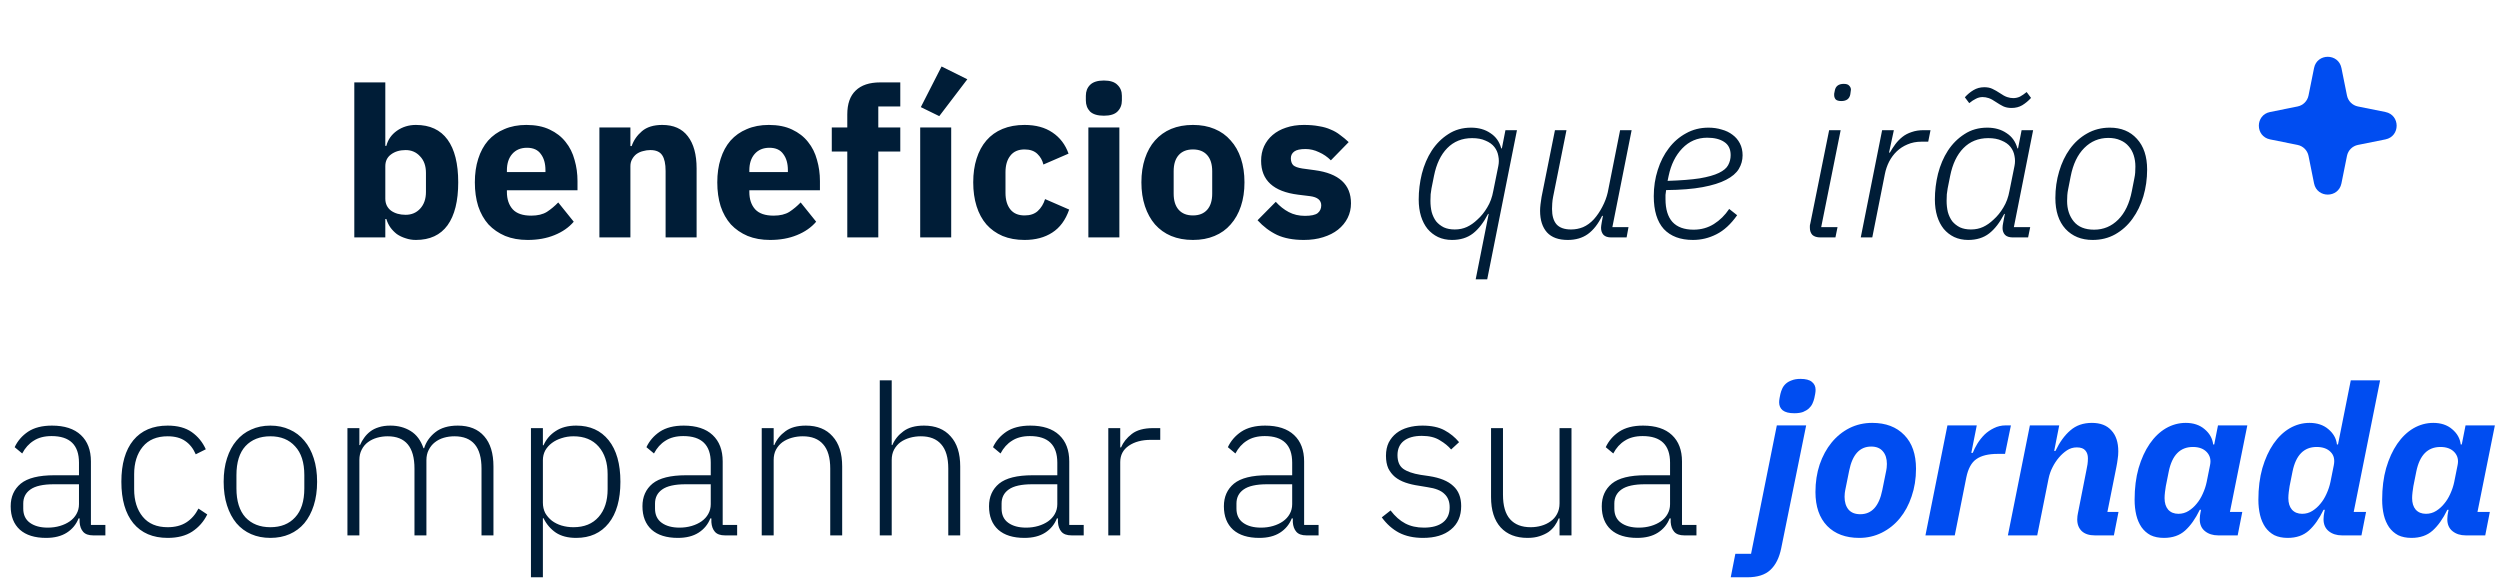
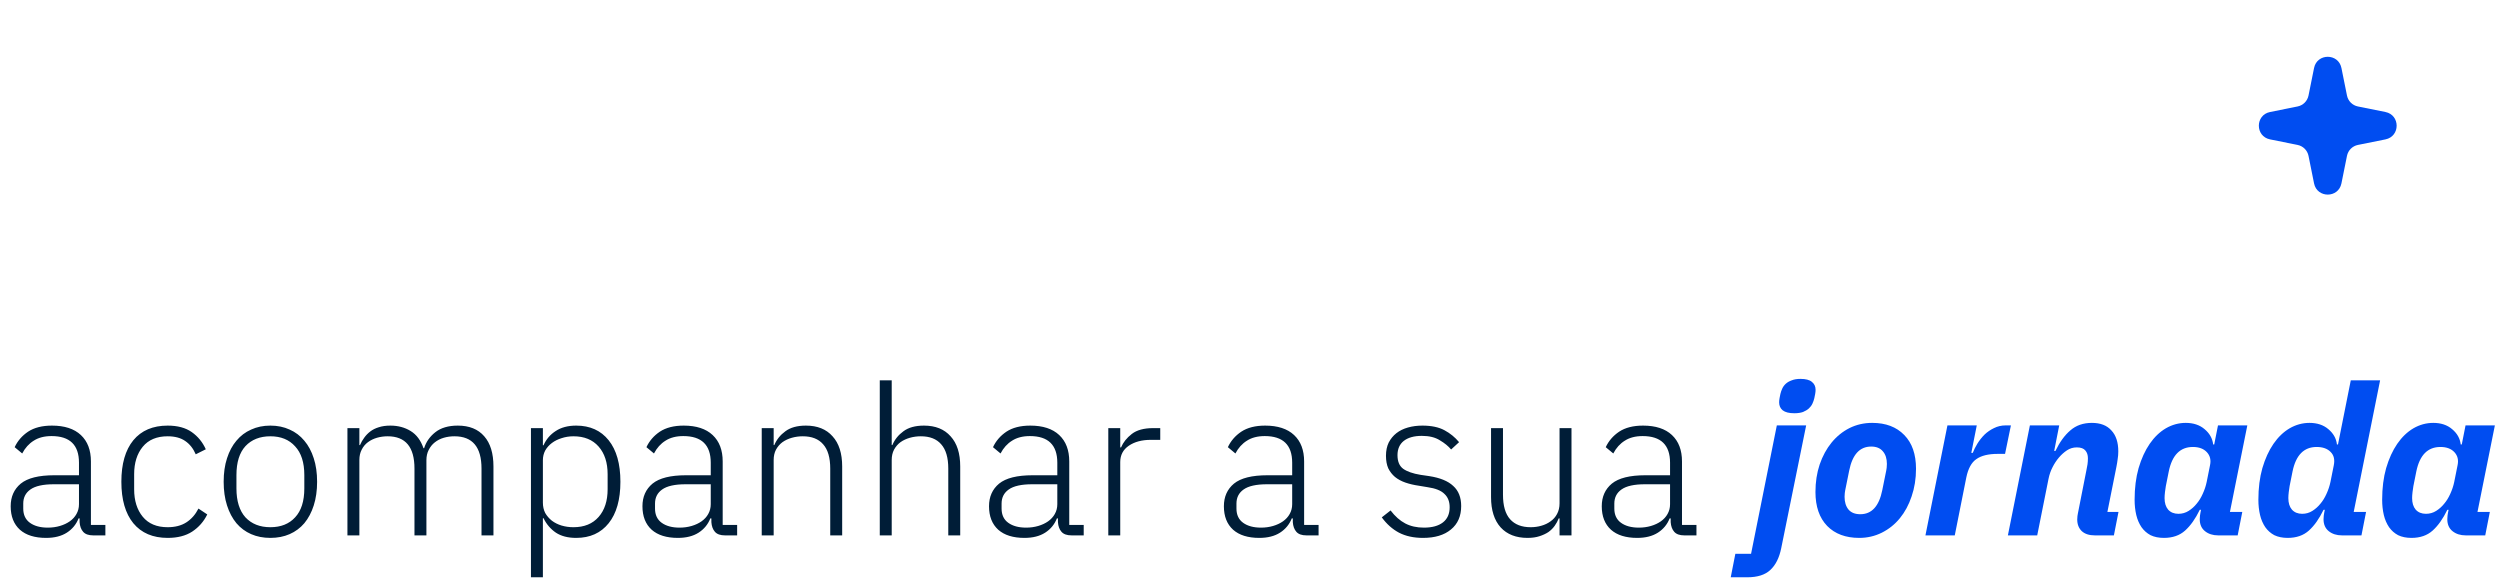
<svg xmlns="http://www.w3.org/2000/svg" width="537" height="125" viewBox="0 0 537 125" fill="none">
-   <path d="M76.105 17.7H82.765V31.335H82.99C83.32 30.015 84.07 28.935 85.24 28.095C86.44 27.255 87.805 26.835 89.335 26.835C92.335 26.835 94.6 27.885 96.13 29.985C97.66 32.085 98.425 35.145 98.425 39.165C98.425 43.185 97.66 46.26 96.13 48.39C94.6 50.49 92.335 51.54 89.335 51.54C88.555 51.54 87.82 51.42 87.13 51.18C86.44 50.97 85.81 50.67 85.24 50.28C84.7 49.86 84.235 49.38 83.845 48.84C83.455 48.27 83.17 47.67 82.99 47.04H82.765V51H76.105V17.7ZM87.13 46.14C88.39 46.14 89.425 45.705 90.235 44.835C91.075 43.935 91.495 42.735 91.495 41.235V37.14C91.495 35.64 91.075 34.455 90.235 33.585C89.425 32.685 88.39 32.235 87.13 32.235C85.87 32.235 84.82 32.55 83.98 33.18C83.17 33.78 82.765 34.62 82.765 35.7V42.675C82.765 43.755 83.17 44.61 83.98 45.24C84.82 45.84 85.87 46.14 87.13 46.14ZM113.338 51.54C111.538 51.54 109.933 51.255 108.523 50.685C107.113 50.085 105.913 49.26 104.923 48.21C103.963 47.13 103.228 45.825 102.718 44.295C102.238 42.765 101.998 41.055 101.998 39.165C101.998 37.305 102.238 35.625 102.718 34.125C103.198 32.595 103.903 31.29 104.833 30.21C105.793 29.13 106.963 28.305 108.343 27.735C109.723 27.135 111.298 26.835 113.068 26.835C115.018 26.835 116.683 27.165 118.063 27.825C119.473 28.485 120.613 29.37 121.483 30.48C122.383 31.59 123.028 32.88 123.418 34.35C123.838 35.79 124.048 37.305 124.048 38.895V40.875H108.883V41.235C108.883 42.795 109.303 44.04 110.143 44.97C110.983 45.87 112.303 46.32 114.103 46.32C115.483 46.32 116.608 46.05 117.478 45.51C118.348 44.94 119.158 44.265 119.908 43.485L123.238 47.625C122.188 48.855 120.808 49.815 119.098 50.505C117.418 51.195 115.498 51.54 113.338 51.54ZM113.203 31.74C111.853 31.74 110.788 32.19 110.008 33.09C109.258 33.96 108.883 35.13 108.883 36.6V36.96H117.163V36.555C117.163 35.115 116.833 33.96 116.173 33.09C115.543 32.19 114.553 31.74 113.203 31.74ZM128.751 51V27.375H135.411V31.38H135.681C136.101 30.15 136.836 29.085 137.886 28.185C138.936 27.285 140.391 26.835 142.251 26.835C144.681 26.835 146.511 27.645 147.741 29.265C149.001 30.885 149.631 33.195 149.631 36.195V51H142.971V36.735C142.971 35.205 142.731 34.08 142.251 33.36C141.771 32.61 140.916 32.235 139.686 32.235C139.146 32.235 138.621 32.31 138.111 32.46C137.601 32.58 137.136 32.79 136.716 33.09C136.326 33.39 136.011 33.765 135.771 34.215C135.531 34.635 135.411 35.13 135.411 35.7V51H128.751ZM165.413 51.54C163.613 51.54 162.008 51.255 160.598 50.685C159.188 50.085 157.988 49.26 156.998 48.21C156.038 47.13 155.303 45.825 154.793 44.295C154.313 42.765 154.073 41.055 154.073 39.165C154.073 37.305 154.313 35.625 154.793 34.125C155.273 32.595 155.978 31.29 156.908 30.21C157.868 29.13 159.038 28.305 160.418 27.735C161.798 27.135 163.373 26.835 165.143 26.835C167.093 26.835 168.758 27.165 170.138 27.825C171.548 28.485 172.688 29.37 173.558 30.48C174.458 31.59 175.103 32.88 175.493 34.35C175.913 35.79 176.123 37.305 176.123 38.895V40.875H160.958V41.235C160.958 42.795 161.378 44.04 162.218 44.97C163.058 45.87 164.378 46.32 166.178 46.32C167.558 46.32 168.683 46.05 169.553 45.51C170.423 44.94 171.233 44.265 171.983 43.485L175.313 47.625C174.263 48.855 172.883 49.815 171.173 50.505C169.493 51.195 167.573 51.54 165.413 51.54ZM165.278 31.74C163.928 31.74 162.863 32.19 162.083 33.09C161.333 33.96 160.958 35.13 160.958 36.6V36.96H169.238V36.555C169.238 35.115 168.908 33.96 168.248 33.09C167.618 32.19 166.628 31.74 165.278 31.74ZM181.997 32.55H178.667V27.375H181.997V24.585C181.997 22.305 182.597 20.595 183.797 19.455C184.997 18.285 186.752 17.7 189.062 17.7H193.382V22.875H188.657V27.375H193.382V32.55H188.657V51H181.997V32.55ZM197.658 51V27.375H204.318V51H197.658ZM201.753 24.945L197.793 23.01L202.248 14.28L207.783 17.025L201.753 24.945ZM220.074 51.54C218.304 51.54 216.729 51.255 215.349 50.685C213.969 50.085 212.814 49.26 211.884 48.21C210.954 47.13 210.249 45.825 209.769 44.295C209.289 42.765 209.049 41.055 209.049 39.165C209.049 37.275 209.289 35.58 209.769 34.08C210.249 32.55 210.954 31.245 211.884 30.165C212.814 29.085 213.969 28.26 215.349 27.69C216.729 27.12 218.304 26.835 220.074 26.835C222.474 26.835 224.469 27.375 226.059 28.455C227.679 29.535 228.834 31.05 229.524 33L224.124 35.34C223.914 34.44 223.479 33.675 222.819 33.045C222.159 32.415 221.244 32.1 220.074 32.1C218.724 32.1 217.704 32.55 217.014 33.45C216.324 34.32 215.979 35.505 215.979 37.005V41.415C215.979 42.915 216.324 44.1 217.014 44.97C217.704 45.84 218.724 46.275 220.074 46.275C221.274 46.275 222.219 45.96 222.909 45.33C223.629 44.67 224.154 43.815 224.484 42.765L229.659 45.015C228.879 47.265 227.664 48.915 226.014 49.965C224.394 51.015 222.414 51.54 220.074 51.54ZM237.111 24.855C235.761 24.855 234.771 24.555 234.141 23.955C233.541 23.325 233.241 22.53 233.241 21.57V20.58C233.241 19.62 233.541 18.84 234.141 18.24C234.771 17.61 235.761 17.295 237.111 17.295C238.461 17.295 239.436 17.61 240.036 18.24C240.666 18.84 240.981 19.62 240.981 20.58V21.57C240.981 22.53 240.666 23.325 240.036 23.955C239.436 24.555 238.461 24.855 237.111 24.855ZM233.781 27.375H240.441V51H233.781V27.375ZM256.242 51.54C254.502 51.54 252.942 51.255 251.562 50.685C250.212 50.115 249.057 49.29 248.097 48.21C247.167 47.13 246.447 45.825 245.937 44.295C245.427 42.765 245.172 41.055 245.172 39.165C245.172 37.275 245.427 35.565 245.937 34.035C246.447 32.505 247.167 31.215 248.097 30.165C249.057 29.085 250.212 28.26 251.562 27.69C252.942 27.12 254.502 26.835 256.242 26.835C257.982 26.835 259.527 27.12 260.877 27.69C262.257 28.26 263.412 29.085 264.342 30.165C265.302 31.215 266.037 32.505 266.547 34.035C267.057 35.565 267.312 37.275 267.312 39.165C267.312 41.055 267.057 42.765 266.547 44.295C266.037 45.825 265.302 47.13 264.342 48.21C263.412 49.29 262.257 50.115 260.877 50.685C259.527 51.255 257.982 51.54 256.242 51.54ZM256.242 46.275C257.562 46.275 258.582 45.87 259.302 45.06C260.022 44.25 260.382 43.095 260.382 41.595V36.78C260.382 35.28 260.022 34.125 259.302 33.315C258.582 32.505 257.562 32.1 256.242 32.1C254.922 32.1 253.902 32.505 253.182 33.315C252.462 34.125 252.102 35.28 252.102 36.78V41.595C252.102 43.095 252.462 44.25 253.182 45.06C253.902 45.87 254.922 46.275 256.242 46.275ZM280.067 51.54C277.787 51.54 275.867 51.18 274.307 50.46C272.747 49.71 271.352 48.66 270.122 47.31L274.037 43.35C274.877 44.28 275.807 45.015 276.827 45.555C277.847 46.095 279.002 46.365 280.292 46.365C281.612 46.365 282.527 46.17 283.037 45.78C283.547 45.36 283.802 44.805 283.802 44.115C283.802 43.005 283.007 42.345 281.417 42.135L278.852 41.82C273.542 41.16 270.887 38.73 270.887 34.53C270.887 33.39 271.097 32.355 271.517 31.425C271.967 30.465 272.582 29.655 273.362 28.995C274.172 28.305 275.132 27.78 276.242 27.42C277.382 27.03 278.657 26.835 280.067 26.835C281.297 26.835 282.377 26.925 283.307 27.105C284.267 27.255 285.107 27.495 285.827 27.825C286.577 28.125 287.252 28.515 287.852 28.995C288.482 29.445 289.097 29.955 289.697 30.525L285.872 34.44C285.122 33.69 284.267 33.105 283.307 32.685C282.377 32.235 281.417 32.01 280.427 32.01C279.287 32.01 278.477 32.19 277.997 32.55C277.517 32.91 277.277 33.39 277.277 33.99C277.277 34.62 277.442 35.115 277.772 35.475C278.132 35.805 278.792 36.045 279.752 36.195L282.407 36.555C287.597 37.245 290.192 39.615 290.192 43.665C290.192 44.805 289.952 45.855 289.472 46.815C288.992 47.775 288.302 48.615 287.402 49.335C286.532 50.025 285.467 50.565 284.207 50.955C282.977 51.345 281.597 51.54 280.067 51.54ZM319.768 45.96H319.633C318.673 47.82 317.593 49.215 316.393 50.145C315.193 51.075 313.693 51.54 311.893 51.54C310.783 51.54 309.778 51.33 308.878 50.91C308.008 50.49 307.258 49.905 306.628 49.155C306.028 48.405 305.563 47.505 305.233 46.455C304.903 45.375 304.738 44.175 304.738 42.855C304.738 40.995 304.963 39.15 305.413 37.32C305.893 35.46 306.598 33.81 307.528 32.37C308.488 30.9 309.673 29.715 311.083 28.815C312.493 27.885 314.128 27.42 315.988 27.42C317.608 27.42 318.988 27.81 320.128 28.59C321.298 29.34 322.078 30.435 322.468 31.875H322.603L323.368 27.96H325.843L319.453 60H316.978L319.768 45.96ZM312.478 49.29C313.438 49.29 314.308 49.11 315.088 48.75C315.868 48.39 316.618 47.865 317.338 47.175C318.148 46.455 318.853 45.585 319.453 44.565C320.083 43.545 320.518 42.36 320.758 41.01L321.838 35.655C321.988 34.935 321.988 34.215 321.838 33.495C321.718 32.775 321.433 32.13 320.983 31.56C320.533 30.99 319.903 30.54 319.093 30.21C318.313 29.85 317.353 29.67 316.213 29.67C314.053 29.67 312.268 30.39 310.858 31.83C309.478 33.24 308.533 35.22 308.023 37.77L307.483 40.47C307.423 40.89 307.363 41.31 307.303 41.73C307.273 42.15 307.258 42.615 307.258 43.125C307.258 43.995 307.348 44.805 307.528 45.555C307.738 46.305 308.053 46.965 308.473 47.535C308.923 48.075 309.478 48.51 310.138 48.84C310.798 49.14 311.578 49.29 312.478 49.29ZM336.48 27.96L333.6 42.315C333.51 42.765 333.45 43.23 333.42 43.71C333.39 44.19 333.375 44.58 333.375 44.88C333.375 46.32 333.69 47.415 334.32 48.165C334.98 48.915 336.03 49.29 337.47 49.29C338.37 49.29 339.225 49.125 340.035 48.795C340.875 48.435 341.655 47.865 342.375 47.085C343.065 46.305 343.665 45.42 344.175 44.43C344.715 43.41 345.105 42.375 345.345 41.325L348 27.96H350.475L346.335 48.795H349.8L349.395 51H346.11C345.36 51 344.805 50.82 344.445 50.46C344.085 50.07 343.905 49.56 343.905 48.93C343.905 48.72 343.95 48.36 344.04 47.85L344.31 46.365H344.13C343.29 48.105 342.27 49.41 341.07 50.28C339.9 51.12 338.46 51.54 336.75 51.54C334.77 51.54 333.285 51 332.295 49.92C331.305 48.81 330.81 47.265 330.81 45.285C330.81 44.865 330.84 44.4 330.9 43.89C330.96 43.35 331.035 42.825 331.125 42.315L334.005 27.96H336.48ZM363.644 51.54C360.944 51.54 358.859 50.76 357.389 49.2C355.949 47.61 355.229 45.255 355.229 42.135C355.229 40.155 355.514 38.28 356.084 36.51C356.654 34.71 357.449 33.15 358.469 31.83C359.489 30.48 360.719 29.415 362.159 28.635C363.599 27.825 365.204 27.42 366.974 27.42C367.994 27.42 368.939 27.555 369.809 27.825C370.709 28.065 371.489 28.44 372.149 28.95C372.809 29.43 373.334 30.045 373.724 30.795C374.114 31.545 374.309 32.4 374.309 33.36C374.309 34.41 374.039 35.385 373.499 36.285C372.959 37.185 372.044 37.965 370.754 38.625C369.494 39.285 367.814 39.81 365.714 40.2C363.614 40.59 361.004 40.8 357.884 40.83C357.824 41.13 357.779 41.475 357.749 41.865C357.749 42.225 357.749 42.525 357.749 42.765C357.749 44.925 358.244 46.56 359.234 47.67C360.254 48.78 361.769 49.335 363.779 49.335C365.399 49.335 366.854 48.93 368.144 48.12C369.434 47.31 370.529 46.23 371.429 44.88L373.139 46.23C371.789 48.15 370.304 49.515 368.684 50.325C367.094 51.135 365.414 51.54 363.644 51.54ZM366.704 29.58C364.604 29.58 362.819 30.345 361.349 31.875C359.909 33.375 358.934 35.34 358.424 37.77L358.199 38.85C361.019 38.76 363.314 38.58 365.084 38.31C366.854 38.01 368.234 37.62 369.224 37.14C370.214 36.66 370.874 36.105 371.204 35.475C371.564 34.815 371.744 34.095 371.744 33.315C371.744 32.025 371.279 31.08 370.349 30.48C369.449 29.88 368.234 29.58 366.704 29.58ZM395.51 21.705C394.94 21.705 394.535 21.585 394.295 21.345C394.085 21.075 393.98 20.775 393.98 20.445C393.98 20.355 393.98 20.25 393.98 20.13C394.01 20.01 394.055 19.785 394.115 19.455C394.295 18.495 394.94 18.015 396.05 18.015C396.62 18.015 397.01 18.15 397.22 18.42C397.46 18.66 397.58 18.945 397.58 19.275C397.58 19.365 397.565 19.47 397.535 19.59C397.535 19.71 397.505 19.935 397.445 20.265C397.265 21.225 396.62 21.705 395.51 21.705ZM391.055 51C390.275 51 389.69 50.82 389.3 50.46C388.94 50.07 388.76 49.56 388.76 48.93C388.76 48.78 388.76 48.645 388.76 48.525C388.76 48.405 388.79 48.24 388.85 48.03L392.9 27.96H395.375L391.19 48.795H394.7L394.25 51H391.055ZM399.691 51L404.281 27.96H406.801L405.766 32.775H405.946C406.306 32.145 406.696 31.545 407.116 30.975C407.566 30.375 408.076 29.85 408.646 29.4C409.216 28.95 409.876 28.605 410.626 28.365C411.376 28.095 412.246 27.96 413.236 27.96H414.676L414.181 30.435H412.696C411.616 30.435 410.626 30.63 409.726 31.02C408.856 31.38 408.091 31.875 407.431 32.505C406.771 33.135 406.216 33.885 405.766 34.755C405.346 35.595 405.046 36.48 404.866 37.41L402.166 51H399.691ZM432.397 51C431.617 51 431.047 50.82 430.687 50.46C430.327 50.07 430.147 49.575 430.147 48.975C430.147 48.645 430.192 48.27 430.282 47.85L430.642 45.96H430.507C429.547 47.82 428.467 49.215 427.267 50.145C426.067 51.075 424.567 51.54 422.767 51.54C421.657 51.54 420.652 51.33 419.752 50.91C418.882 50.49 418.132 49.905 417.502 49.155C416.902 48.405 416.437 47.505 416.107 46.455C415.777 45.375 415.612 44.175 415.612 42.855C415.612 40.995 415.837 39.15 416.287 37.32C416.767 35.46 417.472 33.81 418.402 32.37C419.362 30.9 420.547 29.715 421.957 28.815C423.367 27.885 425.002 27.42 426.862 27.42C428.482 27.42 429.862 27.81 431.002 28.59C432.172 29.34 432.952 30.435 433.342 31.875H433.477L434.242 27.96H436.717L432.577 48.795H436.087L435.637 51H432.397ZM423.352 49.29C424.312 49.29 425.182 49.11 425.962 48.75C426.742 48.39 427.492 47.865 428.212 47.175C429.022 46.455 429.727 45.585 430.327 44.565C430.957 43.545 431.392 42.36 431.632 41.01L432.712 35.655C432.862 34.935 432.862 34.215 432.712 33.495C432.592 32.775 432.307 32.13 431.857 31.56C431.407 30.99 430.777 30.54 429.967 30.21C429.187 29.85 428.227 29.67 427.087 29.67C424.927 29.67 423.142 30.39 421.732 31.83C420.352 33.24 419.407 35.22 418.897 37.77L418.357 40.47C418.297 40.89 418.237 41.31 418.177 41.73C418.147 42.15 418.132 42.615 418.132 43.125C418.132 43.995 418.222 44.805 418.402 45.555C418.612 46.305 418.927 46.965 419.347 47.535C419.797 48.075 420.352 48.51 421.012 48.84C421.672 49.14 422.452 49.29 423.352 49.29ZM432.082 23.19C431.392 23.19 430.792 23.07 430.282 22.83C429.802 22.59 429.292 22.29 428.752 21.93C428.152 21.51 427.627 21.225 427.177 21.075C426.727 20.925 426.292 20.85 425.872 20.85C425.362 20.85 424.882 20.97 424.432 21.21C423.982 21.42 423.502 21.735 422.992 22.155L422.047 20.895C422.617 20.265 423.232 19.755 423.892 19.365C424.582 18.945 425.362 18.735 426.232 18.735C426.922 18.735 427.507 18.855 427.987 19.095C428.497 19.335 429.022 19.635 429.562 19.995C430.162 20.415 430.687 20.7 431.137 20.85C431.587 21 432.022 21.075 432.442 21.075C432.952 21.075 433.432 20.97 433.882 20.76C434.332 20.52 434.812 20.19 435.322 19.77L436.267 21.03C435.697 21.66 435.067 22.185 434.377 22.605C433.717 22.995 432.952 23.19 432.082 23.19ZM449.503 51.54C447.073 51.54 445.123 50.745 443.653 49.155C442.213 47.565 441.493 45.36 441.493 42.54C441.493 40.53 441.763 38.625 442.303 36.825C442.843 34.995 443.608 33.39 444.598 32.01C445.618 30.6 446.848 29.49 448.288 28.68C449.758 27.84 451.393 27.42 453.193 27.42C455.623 27.42 457.558 28.215 458.998 29.805C460.468 31.395 461.203 33.6 461.203 36.42C461.203 38.43 460.933 40.35 460.393 42.18C459.853 43.98 459.073 45.585 458.053 46.995C457.063 48.375 455.833 49.485 454.363 50.325C452.923 51.135 451.303 51.54 449.503 51.54ZM449.818 49.335C451.828 49.335 453.553 48.615 454.993 47.175C456.433 45.735 457.408 43.695 457.918 41.055L458.458 38.31C458.548 37.89 458.608 37.485 458.638 37.095C458.668 36.675 458.683 36.24 458.683 35.79C458.683 34.92 458.563 34.11 458.323 33.36C458.083 32.61 457.723 31.965 457.243 31.425C456.763 30.855 456.163 30.42 455.443 30.12C454.723 29.79 453.868 29.625 452.878 29.625C450.868 29.625 449.143 30.345 447.703 31.785C446.263 33.225 445.288 35.265 444.778 37.905L444.238 40.65C444.148 41.07 444.088 41.49 444.058 41.91C444.028 42.3 444.013 42.72 444.013 43.17C444.013 44.94 444.493 46.41 445.453 47.58C446.413 48.75 447.868 49.335 449.818 49.335Z" fill="#001D37" />
  <path d="M20.025 115C19.035 115 18.315 114.745 17.865 114.235C17.415 113.725 17.16 113.035 17.1 112.165V111.355H16.875C16.365 112.645 15.525 113.665 14.355 114.415C13.185 115.165 11.7 115.54 9.9 115.54C7.47 115.54 5.595 114.955 4.275 113.785C2.955 112.585 2.295 110.905 2.295 108.745C2.295 106.705 3.015 105.085 4.455 103.885C5.925 102.685 8.325 102.085 11.655 102.085H16.965V99.385C16.965 95.575 15 93.67 11.07 93.67C9.54 93.67 8.265 94 7.245 94.66C6.225 95.29 5.4 96.205 4.77 97.405L3.15 96.055C3.78 94.705 4.74 93.595 6.03 92.725C7.35 91.855 9.06 91.42 11.16 91.42C13.86 91.42 15.93 92.095 17.37 93.445C18.81 94.795 19.53 96.685 19.53 99.115V112.75H22.635V115H20.025ZM10.26 113.335C11.19 113.335 12.06 113.215 12.87 112.975C13.68 112.735 14.385 112.405 14.985 111.985C15.615 111.535 16.095 111.01 16.425 110.41C16.785 109.78 16.965 109.075 16.965 108.295V104.02H11.565C9.255 104.02 7.575 104.395 6.525 105.145C5.505 105.865 4.995 106.87 4.995 108.16V109.24C4.995 110.59 5.475 111.61 6.435 112.3C7.395 112.99 8.67 113.335 10.26 113.335ZM36.016 115.54C32.836 115.54 30.375 114.49 28.636 112.39C26.925 110.29 26.07 107.32 26.07 103.48C26.07 99.64 26.925 96.67 28.636 94.57C30.375 92.47 32.836 91.42 36.016 91.42C38.145 91.42 39.87 91.885 41.191 92.815C42.511 93.745 43.516 94.975 44.206 96.505L42.045 97.585C41.505 96.325 40.74 95.365 39.751 94.705C38.791 94.045 37.545 93.715 36.016 93.715C33.675 93.715 31.89 94.465 30.66 95.965C29.43 97.465 28.816 99.43 28.816 101.86V105.1C28.816 107.53 29.43 109.495 30.66 110.995C31.89 112.495 33.675 113.245 36.016 113.245C37.605 113.245 38.941 112.9 40.02 112.21C41.1 111.52 41.971 110.53 42.63 109.24L44.52 110.5C43.77 112.03 42.691 113.26 41.281 114.19C39.901 115.09 38.145 115.54 36.016 115.54ZM58.078 115.54C56.548 115.54 55.168 115.27 53.938 114.73C52.708 114.19 51.658 113.41 50.788 112.39C49.918 111.34 49.243 110.065 48.763 108.565C48.283 107.065 48.043 105.37 48.043 103.48C48.043 101.59 48.283 99.91 48.763 98.44C49.243 96.94 49.918 95.68 50.788 94.66C51.658 93.61 52.708 92.815 53.938 92.275C55.168 91.705 56.548 91.42 58.078 91.42C59.608 91.42 60.988 91.705 62.218 92.275C63.448 92.815 64.498 93.61 65.368 94.66C66.238 95.68 66.913 96.94 67.393 98.44C67.873 99.91 68.113 101.59 68.113 103.48C68.113 105.37 67.873 107.065 67.393 108.565C66.913 110.065 66.238 111.34 65.368 112.39C64.498 113.41 63.448 114.19 62.218 114.73C60.988 115.27 59.608 115.54 58.078 115.54ZM58.078 113.245C60.328 113.245 62.098 112.54 63.388 111.13C64.708 109.72 65.368 107.65 65.368 104.92V102.04C65.368 99.34 64.708 97.285 63.388 95.875C62.098 94.435 60.328 93.715 58.078 93.715C55.828 93.715 54.043 94.42 52.723 95.83C51.433 97.24 50.788 99.31 50.788 102.04V104.92C50.788 107.62 51.433 109.69 52.723 111.13C54.043 112.54 55.828 113.245 58.078 113.245ZM74.629 115V91.96H77.194V95.605H77.329C77.569 95.035 77.869 94.51 78.229 94.03C78.589 93.52 79.024 93.07 79.534 92.68C80.044 92.29 80.644 91.99 81.334 91.78C82.054 91.54 82.894 91.42 83.854 91.42C85.504 91.42 86.959 91.81 88.219 92.59C89.479 93.37 90.394 94.6 90.964 96.28H91.099C91.519 94.93 92.314 93.79 93.484 92.86C94.684 91.9 96.304 91.42 98.344 91.42C100.804 91.42 102.694 92.185 104.014 93.715C105.334 95.215 105.994 97.375 105.994 100.195V115H103.429V100.645C103.429 96.025 101.494 93.715 97.624 93.715C96.814 93.715 96.049 93.82 95.329 94.03C94.609 94.24 93.964 94.57 93.394 95.02C92.854 95.44 92.419 95.98 92.089 96.64C91.759 97.27 91.594 98.005 91.594 98.845V115H89.029V100.645C89.029 96.025 87.109 93.715 83.269 93.715C82.489 93.715 81.724 93.82 80.974 94.03C80.254 94.24 79.609 94.555 79.039 94.975C78.469 95.395 78.019 95.935 77.689 96.595C77.359 97.225 77.194 97.96 77.194 98.8V115H74.629ZM114.048 91.96H116.613V95.65H116.748C117.318 94.36 118.188 93.34 119.358 92.59C120.528 91.81 121.998 91.42 123.768 91.42C126.738 91.42 129.063 92.47 130.743 94.57C132.423 96.67 133.263 99.64 133.263 103.48C133.263 107.32 132.423 110.29 130.743 112.39C129.063 114.49 126.738 115.54 123.768 115.54C121.998 115.54 120.543 115.165 119.403 114.415C118.263 113.635 117.378 112.6 116.748 111.31H116.613V124H114.048V91.96ZM123.183 113.245C125.493 113.245 127.293 112.51 128.583 111.04C129.873 109.57 130.518 107.59 130.518 105.1V101.86C130.518 99.37 129.873 97.39 128.583 95.92C127.293 94.45 125.493 93.715 123.183 93.715C122.283 93.715 121.428 93.85 120.618 94.12C119.838 94.36 119.148 94.705 118.548 95.155C117.948 95.605 117.468 96.145 117.108 96.775C116.778 97.405 116.613 98.095 116.613 98.845V107.98C116.613 108.79 116.778 109.525 117.108 110.185C117.468 110.815 117.948 111.37 118.548 111.85C119.148 112.3 119.838 112.645 120.618 112.885C121.428 113.125 122.283 113.245 123.183 113.245ZM155.728 115C154.738 115 154.018 114.745 153.568 114.235C153.118 113.725 152.863 113.035 152.803 112.165V111.355H152.578C152.068 112.645 151.228 113.665 150.058 114.415C148.888 115.165 147.403 115.54 145.603 115.54C143.173 115.54 141.298 114.955 139.978 113.785C138.658 112.585 137.998 110.905 137.998 108.745C137.998 106.705 138.718 105.085 140.158 103.885C141.628 102.685 144.028 102.085 147.358 102.085H152.668V99.385C152.668 95.575 150.703 93.67 146.773 93.67C145.243 93.67 143.968 94 142.948 94.66C141.928 95.29 141.103 96.205 140.473 97.405L138.853 96.055C139.483 94.705 140.443 93.595 141.733 92.725C143.053 91.855 144.763 91.42 146.863 91.42C149.563 91.42 151.633 92.095 153.073 93.445C154.513 94.795 155.233 96.685 155.233 99.115V112.75H158.338V115H155.728ZM145.963 113.335C146.893 113.335 147.763 113.215 148.573 112.975C149.383 112.735 150.088 112.405 150.688 111.985C151.318 111.535 151.798 111.01 152.128 110.41C152.488 109.78 152.668 109.075 152.668 108.295V104.02H147.268C144.958 104.02 143.278 104.395 142.228 105.145C141.208 105.865 140.698 106.87 140.698 108.16V109.24C140.698 110.59 141.178 111.61 142.138 112.3C143.098 112.99 144.373 113.335 145.963 113.335ZM163.619 115V91.96H166.184V95.605H166.319C166.829 94.405 167.624 93.415 168.704 92.635C169.784 91.825 171.254 91.42 173.114 91.42C175.574 91.42 177.479 92.185 178.829 93.715C180.209 95.215 180.899 97.375 180.899 100.195V115H178.334V100.645C178.334 98.305 177.824 96.565 176.804 95.425C175.814 94.285 174.359 93.715 172.439 93.715C171.629 93.715 170.849 93.82 170.099 94.03C169.349 94.24 168.674 94.555 168.074 94.975C167.504 95.395 167.039 95.935 166.679 96.595C166.349 97.225 166.184 97.96 166.184 98.8V115H163.619ZM188.975 81.7H191.54V95.605H191.675C192.185 94.405 192.98 93.415 194.06 92.635C195.14 91.825 196.61 91.42 198.47 91.42C200.93 91.42 202.835 92.185 204.185 93.715C205.565 95.215 206.255 97.375 206.255 100.195V115H203.69V100.645C203.69 98.305 203.18 96.565 202.16 95.425C201.17 94.285 199.715 93.715 197.795 93.715C196.985 93.715 196.205 93.82 195.455 94.03C194.705 94.24 194.03 94.555 193.43 94.975C192.86 95.395 192.395 95.935 192.035 96.595C191.705 97.225 191.54 97.96 191.54 98.8V115H188.975V81.7ZM230.171 115C229.181 115 228.461 114.745 228.011 114.235C227.561 113.725 227.306 113.035 227.246 112.165V111.355H227.021C226.511 112.645 225.671 113.665 224.501 114.415C223.331 115.165 221.846 115.54 220.046 115.54C217.616 115.54 215.741 114.955 214.421 113.785C213.101 112.585 212.441 110.905 212.441 108.745C212.441 106.705 213.161 105.085 214.601 103.885C216.071 102.685 218.471 102.085 221.801 102.085H227.111V99.385C227.111 95.575 225.146 93.67 221.216 93.67C219.686 93.67 218.411 94 217.391 94.66C216.371 95.29 215.546 96.205 214.916 97.405L213.296 96.055C213.926 94.705 214.886 93.595 216.176 92.725C217.496 91.855 219.206 91.42 221.306 91.42C224.006 91.42 226.076 92.095 227.516 93.445C228.956 94.795 229.676 96.685 229.676 99.115V112.75H232.781V115H230.171ZM220.406 113.335C221.336 113.335 222.206 113.215 223.016 112.975C223.826 112.735 224.531 112.405 225.131 111.985C225.761 111.535 226.241 111.01 226.571 110.41C226.931 109.78 227.111 109.075 227.111 108.295V104.02H221.711C219.401 104.02 217.721 104.395 216.671 105.145C215.651 105.865 215.141 106.87 215.141 108.16V109.24C215.141 110.59 215.621 111.61 216.581 112.3C217.541 112.99 218.816 113.335 220.406 113.335ZM238.062 115V91.96H240.627V96.1H240.807C241.257 95.02 242.022 94.06 243.102 93.22C244.182 92.38 245.712 91.96 247.692 91.96H249.222V94.48H247.197C245.277 94.48 243.702 94.9 242.472 95.74C241.242 96.58 240.627 97.75 240.627 99.25V115H238.062ZM280.621 115C279.631 115 278.911 114.745 278.461 114.235C278.011 113.725 277.756 113.035 277.696 112.165V111.355H277.471C276.961 112.645 276.121 113.665 274.951 114.415C273.781 115.165 272.296 115.54 270.496 115.54C268.066 115.54 266.191 114.955 264.871 113.785C263.551 112.585 262.891 110.905 262.891 108.745C262.891 106.705 263.611 105.085 265.051 103.885C266.521 102.685 268.921 102.085 272.251 102.085H277.561V99.385C277.561 95.575 275.596 93.67 271.666 93.67C270.136 93.67 268.861 94 267.841 94.66C266.821 95.29 265.996 96.205 265.366 97.405L263.746 96.055C264.376 94.705 265.336 93.595 266.626 92.725C267.946 91.855 269.656 91.42 271.756 91.42C274.456 91.42 276.526 92.095 277.966 93.445C279.406 94.795 280.126 96.685 280.126 99.115V112.75H283.231V115H280.621ZM270.856 113.335C271.786 113.335 272.656 113.215 273.466 112.975C274.276 112.735 274.981 112.405 275.581 111.985C276.211 111.535 276.691 111.01 277.021 110.41C277.381 109.78 277.561 109.075 277.561 108.295V104.02H272.161C269.851 104.02 268.171 104.395 267.121 105.145C266.101 105.865 265.591 106.87 265.591 108.16V109.24C265.591 110.59 266.071 111.61 267.031 112.3C267.991 112.99 269.266 113.335 270.856 113.335ZM305.671 115.54C303.661 115.54 301.936 115.165 300.496 114.415C299.086 113.665 297.856 112.57 296.806 111.13L298.696 109.645C299.656 110.905 300.706 111.835 301.846 112.435C302.986 113.035 304.321 113.335 305.851 113.335C307.621 113.335 308.986 112.96 309.946 112.21C310.906 111.46 311.386 110.38 311.386 108.97C311.386 107.74 311.011 106.78 310.261 106.09C309.541 105.37 308.341 104.89 306.661 104.65L304.771 104.335C303.721 104.185 302.761 103.96 301.891 103.66C301.021 103.36 300.271 102.955 299.641 102.445C299.041 101.935 298.561 101.32 298.201 100.6C297.871 99.85 297.706 98.95 297.706 97.9C297.706 96.82 297.901 95.875 298.291 95.065C298.711 94.255 299.266 93.58 299.956 93.04C300.646 92.5 301.471 92.095 302.431 91.825C303.391 91.555 304.426 91.42 305.536 91.42C307.456 91.42 309.031 91.75 310.261 92.41C311.491 93.07 312.541 93.925 313.411 94.975L311.701 96.55C311.101 95.83 310.291 95.17 309.271 94.57C308.281 93.94 306.991 93.625 305.401 93.625C303.751 93.625 302.461 93.985 301.531 94.705C300.631 95.425 300.181 96.445 300.181 97.765C300.181 99.115 300.586 100.09 301.396 100.69C302.236 101.29 303.481 101.725 305.131 101.995L306.976 102.265C309.316 102.625 311.041 103.33 312.151 104.38C313.291 105.4 313.861 106.84 313.861 108.7C313.861 110.86 313.126 112.54 311.656 113.74C310.216 114.94 308.221 115.54 305.671 115.54ZM334.991 111.355H334.811C334.601 111.895 334.316 112.42 333.956 112.93C333.596 113.44 333.146 113.89 332.606 114.28C332.066 114.64 331.421 114.94 330.671 115.18C329.951 115.42 329.096 115.54 328.106 115.54C325.646 115.54 323.726 114.79 322.346 113.29C320.966 111.76 320.276 109.585 320.276 106.765V91.96H322.841V106.27C322.841 108.64 323.351 110.395 324.371 111.535C325.391 112.675 326.861 113.245 328.781 113.245C329.591 113.245 330.356 113.14 331.076 112.93C331.826 112.72 332.486 112.405 333.056 111.985C333.656 111.565 334.121 111.04 334.451 110.41C334.811 109.75 334.991 108.985 334.991 108.115V91.96H337.556V115H334.991V111.355ZM361.788 115C360.798 115 360.078 114.745 359.628 114.235C359.178 113.725 358.923 113.035 358.863 112.165V111.355H358.638C358.128 112.645 357.288 113.665 356.118 114.415C354.948 115.165 353.463 115.54 351.663 115.54C349.233 115.54 347.358 114.955 346.038 113.785C344.718 112.585 344.058 110.905 344.058 108.745C344.058 106.705 344.778 105.085 346.218 103.885C347.688 102.685 350.088 102.085 353.418 102.085H358.728V99.385C358.728 95.575 356.763 93.67 352.833 93.67C351.303 93.67 350.028 94 349.008 94.66C347.988 95.29 347.163 96.205 346.533 97.405L344.913 96.055C345.543 94.705 346.503 93.595 347.793 92.725C349.113 91.855 350.823 91.42 352.923 91.42C355.623 91.42 357.693 92.095 359.133 93.445C360.573 94.795 361.293 96.685 361.293 99.115V112.75H364.398V115H361.788ZM352.023 113.335C352.953 113.335 353.823 113.215 354.633 112.975C355.443 112.735 356.148 112.405 356.748 111.985C357.378 111.535 357.858 111.01 358.188 110.41C358.548 109.78 358.728 109.075 358.728 108.295V104.02H353.328C351.018 104.02 349.338 104.395 348.288 105.145C347.268 105.865 346.758 106.87 346.758 108.16V109.24C346.758 110.59 347.238 111.61 348.198 112.3C349.158 112.99 350.433 113.335 352.023 113.335Z" fill="#001D37" />
  <path d="M381.663 91.375H387.963L382.608 117.745C382.188 119.815 381.408 121.375 380.268 122.425C379.158 123.475 377.508 124 375.318 124H371.763L372.753 118.96H376.128L381.663 91.375ZM385.398 88.765C384.288 88.765 383.463 88.555 382.923 88.135C382.413 87.715 382.158 87.145 382.158 86.425C382.158 86.155 382.188 85.855 382.248 85.525C382.308 85.195 382.368 84.895 382.428 84.625C382.518 84.235 382.653 83.845 382.833 83.455C383.013 83.065 383.268 82.72 383.598 82.42C383.928 82.12 384.348 81.88 384.858 81.7C385.368 81.49 385.998 81.385 386.748 81.385C387.858 81.385 388.668 81.595 389.178 82.015C389.718 82.435 389.988 83.005 389.988 83.725C389.988 83.995 389.958 84.295 389.898 84.625C389.838 84.955 389.778 85.255 389.718 85.525C389.628 85.915 389.493 86.305 389.313 86.695C389.133 87.085 388.878 87.43 388.548 87.73C388.218 88.03 387.798 88.285 387.288 88.495C386.778 88.675 386.148 88.765 385.398 88.765ZM399.364 115.54C396.454 115.54 394.159 114.685 392.479 112.975C390.799 111.235 389.959 108.805 389.959 105.685C389.959 103.555 390.259 101.59 390.859 99.79C391.489 97.96 392.344 96.385 393.424 95.065C394.504 93.745 395.779 92.71 397.249 91.96C398.749 91.21 400.384 90.835 402.154 90.835C405.064 90.835 407.359 91.705 409.039 93.445C410.719 95.155 411.559 97.57 411.559 100.69C411.559 102.82 411.244 104.8 410.614 106.63C410.014 108.43 409.174 109.99 408.094 111.31C407.014 112.63 405.724 113.665 404.224 114.415C402.724 115.165 401.104 115.54 399.364 115.54ZM399.589 110.455C402.049 110.455 403.624 108.73 404.314 105.28L405.169 101.05C405.199 100.9 405.229 100.705 405.259 100.465C405.289 100.225 405.304 99.955 405.304 99.655C405.304 98.515 405.019 97.615 404.449 96.955C403.879 96.265 403.039 95.92 401.929 95.92C399.469 95.92 397.894 97.645 397.204 101.095L396.349 105.325C396.319 105.475 396.289 105.67 396.259 105.91C396.229 106.15 396.214 106.42 396.214 106.72C396.214 107.86 396.499 108.775 397.069 109.465C397.639 110.125 398.479 110.455 399.589 110.455ZM413.584 115L418.309 91.375H424.609L423.439 97.27H423.754C423.994 96.64 424.324 95.98 424.744 95.29C425.194 94.57 425.704 93.925 426.274 93.355C426.874 92.785 427.549 92.32 428.299 91.96C429.079 91.57 429.919 91.375 430.819 91.375H431.944L430.684 97.495H429.109C427.099 97.495 425.569 97.87 424.519 98.62C423.469 99.34 422.749 100.66 422.359 102.58L419.884 115H413.584ZM431.294 115L436.019 91.375H442.319L441.239 96.865H441.509C442.409 94.975 443.474 93.505 444.704 92.455C445.934 91.375 447.479 90.835 449.339 90.835C451.169 90.835 452.564 91.375 453.524 92.455C454.514 93.505 455.009 95.005 455.009 96.955C455.009 97.525 454.964 98.08 454.874 98.62C454.814 99.13 454.724 99.685 454.604 100.285L452.669 109.96H455.054L454.064 115H449.969C448.769 115 447.839 114.7 447.179 114.1C446.519 113.47 446.189 112.63 446.189 111.58C446.189 111.31 446.204 111.07 446.234 110.86C446.264 110.62 446.294 110.44 446.324 110.32L448.169 100.96C448.259 100.54 448.334 100.135 448.394 99.745C448.454 99.325 448.484 98.89 448.484 98.44C448.484 97.75 448.304 97.195 447.944 96.775C447.584 96.325 446.969 96.1 446.099 96.1C445.319 96.1 444.614 96.31 443.984 96.73C443.354 97.15 442.784 97.66 442.274 98.26C441.734 98.89 441.269 99.595 440.879 100.375C440.489 101.125 440.204 101.95 440.024 102.85L437.594 115H431.294ZM476.469 115C475.329 115 474.384 114.7 473.634 114.1C472.884 113.5 472.509 112.645 472.509 111.535C472.509 111.295 472.524 111.04 472.554 110.77C472.584 110.5 472.614 110.305 472.644 110.185L472.779 109.51H472.509C471.579 111.43 470.529 112.915 469.359 113.965C468.189 115.015 466.674 115.54 464.814 115.54C463.704 115.54 462.744 115.345 461.934 114.955C461.154 114.535 460.509 113.965 459.999 113.245C459.489 112.495 459.114 111.625 458.874 110.635C458.634 109.615 458.514 108.52 458.514 107.35C458.514 104.83 458.799 102.565 459.369 100.555C459.969 98.515 460.764 96.775 461.754 95.335C462.744 93.895 463.899 92.785 465.219 92.005C466.569 91.225 467.994 90.835 469.494 90.835C471.144 90.835 472.494 91.285 473.544 92.185C474.624 93.085 475.239 94.18 475.389 95.47H475.614L476.424 91.375H482.724L478.989 109.96H481.644L480.654 115H476.469ZM467.919 110.365C468.729 110.365 469.464 110.155 470.124 109.735C470.784 109.315 471.354 108.805 471.834 108.205C472.344 107.605 472.779 106.9 473.139 106.09C473.529 105.25 473.814 104.395 473.994 103.525L474.714 99.925C474.954 98.815 474.729 97.885 474.039 97.135C473.349 96.385 472.344 96.01 471.024 96.01C468.294 96.01 466.569 97.765 465.849 101.275L465.219 104.425C465.159 104.755 465.099 105.175 465.039 105.685C464.979 106.195 464.949 106.63 464.949 106.99C464.949 108.04 465.204 108.865 465.714 109.465C466.254 110.065 466.989 110.365 467.919 110.365ZM503.056 115C501.916 115 500.971 114.7 500.221 114.1C499.471 113.5 499.096 112.645 499.096 111.535C499.096 111.295 499.111 111.04 499.141 110.77C499.171 110.5 499.201 110.305 499.231 110.185L499.366 109.51H499.096C498.166 111.43 497.116 112.915 495.946 113.965C494.776 115.015 493.261 115.54 491.401 115.54C490.291 115.54 489.331 115.345 488.521 114.955C487.741 114.535 487.096 113.965 486.586 113.245C486.076 112.495 485.701 111.625 485.461 110.635C485.221 109.615 485.101 108.52 485.101 107.35C485.101 104.83 485.386 102.565 485.956 100.555C486.556 98.515 487.351 96.775 488.341 95.335C489.331 93.895 490.486 92.785 491.806 92.005C493.156 91.225 494.581 90.835 496.081 90.835C497.731 90.835 499.081 91.285 500.131 92.185C501.211 93.085 501.826 94.18 501.976 95.47H502.201L504.946 81.7H511.246L505.576 109.96H508.231L507.241 115H503.056ZM494.506 110.365C495.316 110.365 496.051 110.155 496.711 109.735C497.371 109.315 497.941 108.805 498.421 108.205C498.931 107.605 499.366 106.9 499.726 106.09C500.116 105.25 500.401 104.395 500.581 103.525L501.301 99.925C501.541 98.725 501.316 97.78 500.626 97.09C499.936 96.37 498.931 96.01 497.611 96.01C494.881 96.01 493.156 97.765 492.436 101.275L491.806 104.425C491.746 104.755 491.686 105.175 491.626 105.685C491.566 106.195 491.536 106.63 491.536 106.99C491.536 108.04 491.791 108.865 492.301 109.465C492.841 110.065 493.576 110.365 494.506 110.365ZM529.643 115C528.503 115 527.558 114.7 526.808 114.1C526.058 113.5 525.683 112.645 525.683 111.535C525.683 111.295 525.698 111.04 525.728 110.77C525.758 110.5 525.788 110.305 525.818 110.185L525.953 109.51H525.683C524.753 111.43 523.703 112.915 522.533 113.965C521.363 115.015 519.848 115.54 517.988 115.54C516.878 115.54 515.918 115.345 515.108 114.955C514.328 114.535 513.683 113.965 513.173 113.245C512.663 112.495 512.288 111.625 512.048 110.635C511.808 109.615 511.688 108.52 511.688 107.35C511.688 104.83 511.973 102.565 512.543 100.555C513.143 98.515 513.938 96.775 514.928 95.335C515.918 93.895 517.073 92.785 518.393 92.005C519.743 91.225 521.168 90.835 522.668 90.835C524.318 90.835 525.668 91.285 526.718 92.185C527.798 93.085 528.413 94.18 528.563 95.47H528.788L529.598 91.375H535.898L532.163 109.96H534.818L533.828 115H529.643ZM521.093 110.365C521.903 110.365 522.638 110.155 523.298 109.735C523.958 109.315 524.528 108.805 525.008 108.205C525.518 107.605 525.953 106.9 526.313 106.09C526.703 105.25 526.988 104.395 527.168 103.525L527.888 99.925C528.128 98.815 527.903 97.885 527.213 97.135C526.523 96.385 525.518 96.01 524.198 96.01C521.468 96.01 519.743 97.765 519.023 101.275L518.393 104.425C518.333 104.755 518.273 105.175 518.213 105.685C518.153 106.195 518.123 106.63 518.123 106.99C518.123 108.04 518.378 108.865 518.888 109.465C519.428 110.065 520.163 110.365 521.093 110.365Z" fill="#004DF1" />
  <path d="M497.059 14.608C497.705 11.398 502.295 11.398 502.941 14.608L504.131 20.52C504.37 21.704 505.295 22.63 506.48 22.869L512.392 24.059C515.602 24.705 515.602 29.295 512.392 29.941L506.48 31.131C505.295 31.37 504.37 32.295 504.131 33.48L502.941 39.392C502.295 42.602 497.705 42.602 497.059 39.392L495.869 33.48C495.63 32.295 494.705 31.37 493.52 31.131L487.608 29.941C484.398 29.295 484.398 24.705 487.608 24.059L493.52 22.869C494.705 22.63 495.63 21.704 495.869 20.52L497.059 14.608Z" fill="#004DF1" />
</svg>